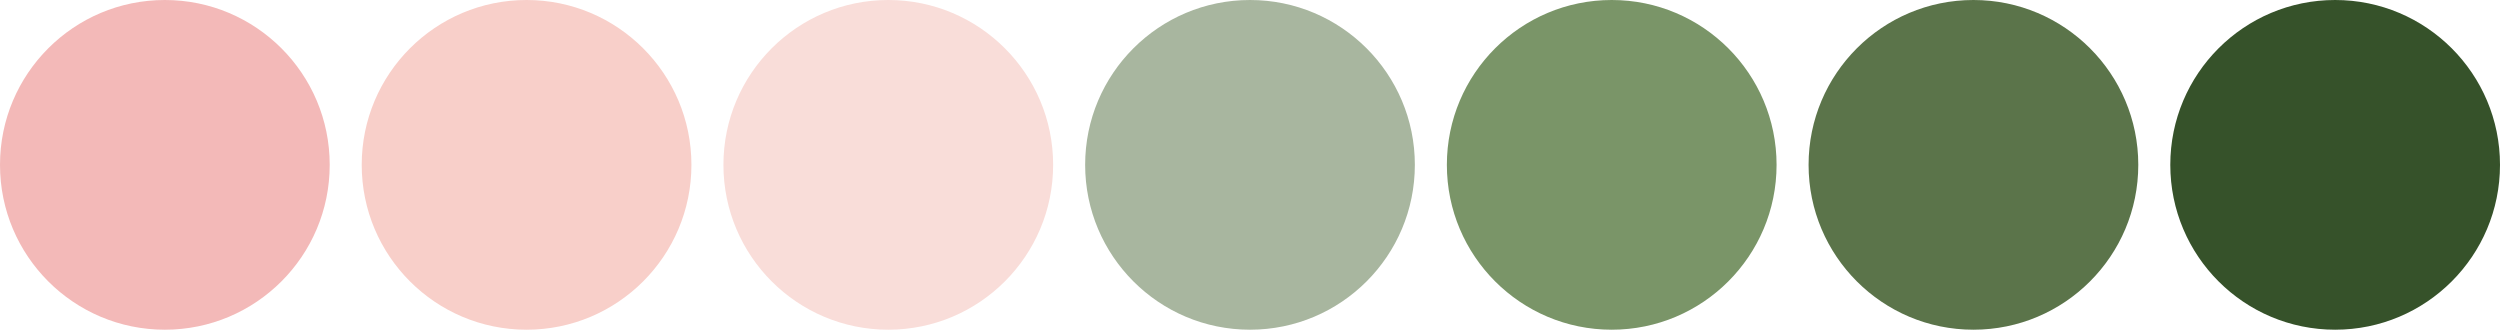
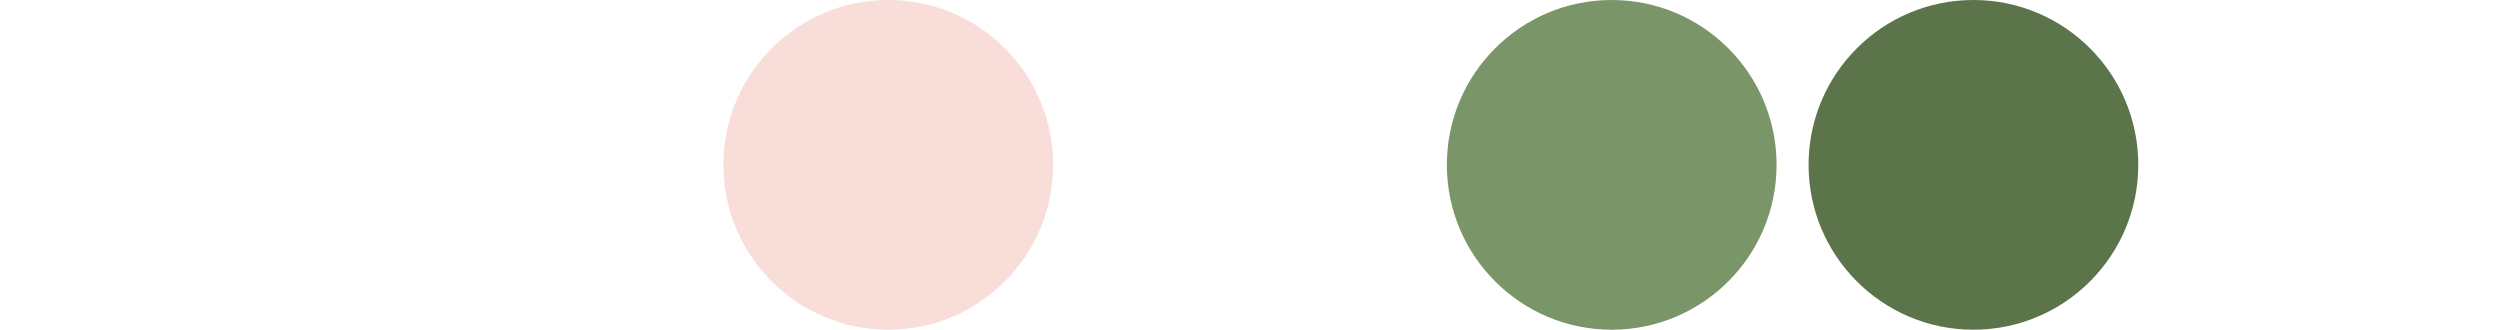
<svg xmlns="http://www.w3.org/2000/svg" width="781" height="103" viewBox="0 0 781 103" fill="none">
-   <circle cx="51.5" cy="51.5" r="51.5" fill="#F3B9B8" />
-   <circle cx="164.5" cy="51.5" r="51.5" fill="#F8CFC9" />
  <circle cx="277.5" cy="51.5" r="51.5" fill="#F9DDD9" />
-   <circle cx="390.5" cy="51.5" r="51.5" fill="#A8B69F" />
  <circle cx="616.5" cy="51.5" r="51.5" fill="#5B744A" />
  <circle cx="503.5" cy="51.5" r="51.5" fill="#7A9568" />
-   <circle cx="729.5" cy="51.5" r="51.5" fill="#36522A" />
</svg>